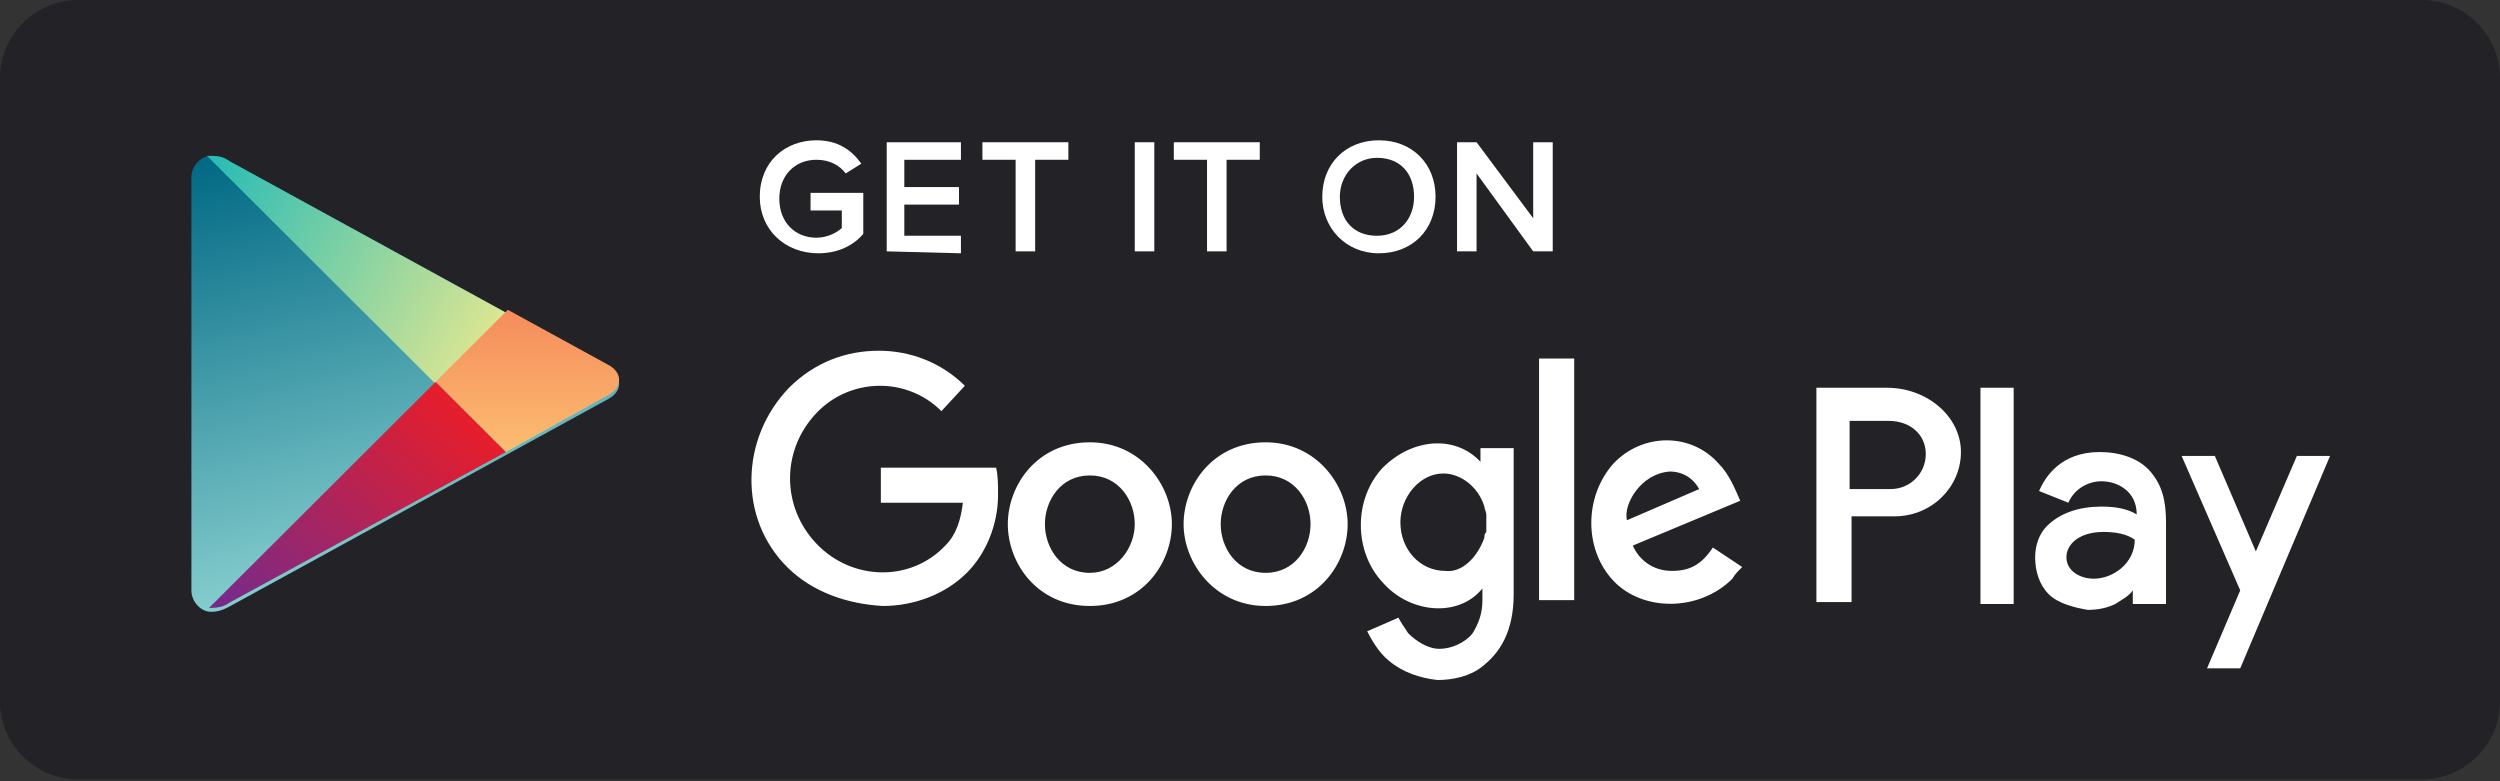
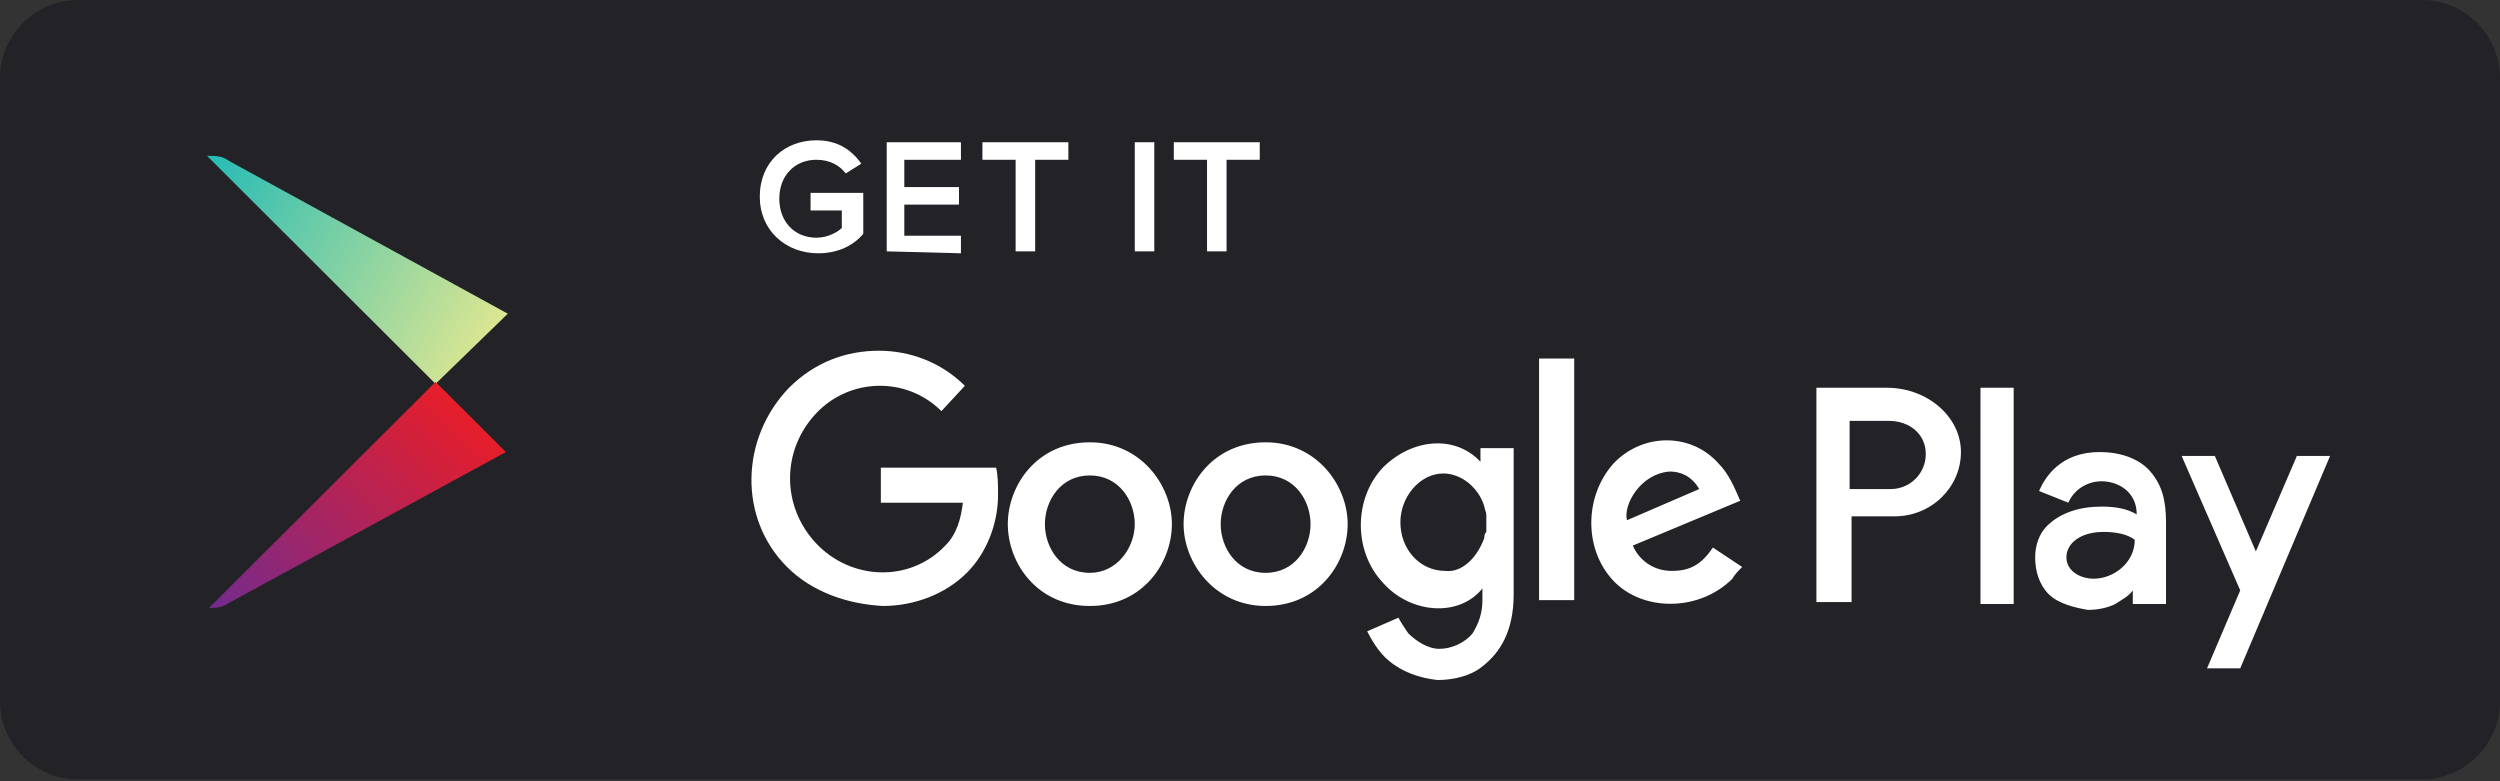
<svg xmlns="http://www.w3.org/2000/svg" width="144" height="45" viewBox="0 0 144 45" fill="none">
  <rect x="0" y="0" width="144" height="45" fill="#333333" stroke="none" />
  <path d="M139.5 44.893H4.5C2.025 44.893 0 42.873 0 40.404V4.489C0 2.02 2.025 0 4.5 0H139.5C141.975 0 144 2.02 144 4.489V40.404C144 42.873 141.975 44.893 139.5 44.893Z" fill="#232327" />
-   <path fill-rule="evenodd" clip-rule="evenodd" d="M11.025 21.997V10.213C11.025 9.54 11.588 8.979 12.15 8.979C12.713 8.979 12.938 9.091 13.275 9.315L34.988 21.212C35.438 21.436 35.663 21.773 35.663 22.11C35.663 22.447 35.438 22.783 34.988 23.008L13.275 34.904C13.05 35.017 12.713 35.241 12.15 35.241C11.588 35.241 11.025 34.68 11.025 34.006V21.997Z" fill="url(#paint0_linear_3952_5995)" />
  <path fill-rule="evenodd" clip-rule="evenodd" d="M25.088 22.11L11.925 8.979C12.038 8.979 12.038 8.979 12.15 8.979C12.713 8.979 12.938 9.091 13.275 9.315L29.25 18.069L25.088 22.11Z" fill="url(#paint1_linear_3952_5995)" />
-   <path fill-rule="evenodd" clip-rule="evenodd" d="M29.137 26.038L25.087 21.998L29.25 17.845L34.987 20.988C35.437 21.212 35.662 21.549 35.662 21.886C35.662 22.222 35.437 22.559 34.987 22.784L29.137 26.038Z" fill="url(#paint2_linear_3952_5995)" />
  <path fill-rule="evenodd" clip-rule="evenodd" d="M12.038 35.017L25.088 21.998L29.138 26.038L13.275 34.68C12.938 34.904 12.713 35.017 12.038 35.017C12.15 35.017 12.15 35.017 12.038 35.017Z" fill="url(#paint3_linear_3952_5995)" />
  <path fill-rule="evenodd" clip-rule="evenodd" d="M79.987 38.047C79.425 37.598 78.975 36.812 78.75 36.363L80.55 35.578C80.662 35.802 80.887 36.139 81.112 36.475C81.562 36.924 82.237 37.373 82.912 37.373C83.587 37.373 84.375 37.037 84.825 36.475C85.162 35.914 85.387 35.353 85.387 34.568V33.894C84.037 35.578 81.225 35.353 79.65 33.557C77.962 31.762 77.962 28.731 79.65 26.936C81.337 25.252 83.812 25.028 85.275 26.599V25.813H87.187V34.231C87.187 36.363 86.4 37.598 85.387 38.383C84.712 38.944 83.7 39.169 82.8 39.169C81.787 39.057 80.775 38.72 79.987 38.047ZM127.125 38.496L129.037 34.006L125.662 26.262H127.575L129.937 31.762L132.3 26.262H134.212L129.037 38.496H127.125ZM118.012 34.231C117.45 33.67 117.225 32.884 117.225 32.098C117.225 31.425 117.45 30.752 117.9 30.303C118.687 29.517 119.812 29.18 121.05 29.18C121.837 29.18 122.512 29.293 123.075 29.629C123.075 28.282 121.95 27.721 121.05 27.721C120.262 27.721 119.475 28.17 119.137 28.956L117.45 28.282C117.787 27.497 118.687 26.038 120.937 26.038C122.062 26.038 123.187 26.375 123.862 27.16C124.537 27.946 124.762 28.844 124.762 30.078V34.792H122.85V34.006C122.625 34.343 122.175 34.568 121.837 34.792C121.387 35.016 120.825 35.129 120.262 35.129C119.587 35.016 118.575 34.792 118.012 34.231ZM58.05 30.19C58.05 27.946 59.737 25.477 62.775 25.477C65.7 25.477 67.5 27.946 67.5 30.19C67.5 32.435 65.812 34.904 62.775 34.904C59.737 34.904 58.05 32.435 58.05 30.19ZM68.175 30.19C68.175 27.946 69.862 25.477 72.9 25.477C75.825 25.477 77.625 27.946 77.625 30.19C77.625 32.435 75.937 34.904 72.9 34.904C69.975 34.904 68.175 32.435 68.175 30.19ZM45.337 32.66C42.525 29.854 42.637 25.252 45.45 22.334C46.912 20.875 48.712 20.202 50.625 20.202C52.425 20.202 54.225 20.875 55.575 22.222L54.225 23.681C52.2 21.661 48.937 21.773 47.025 23.793C45 25.925 45 29.18 47.025 31.313C49.05 33.445 52.425 33.557 54.45 31.425C55.125 30.752 55.35 29.854 55.462 28.956H50.737V26.936H57.375C57.487 27.385 57.487 27.946 57.487 28.507C57.487 30.19 56.812 31.874 55.687 32.996C54.45 34.231 52.65 34.904 50.85 34.904C48.825 34.792 46.8 34.118 45.337 32.66ZM92.925 33.445C91.237 31.649 91.237 28.619 92.925 26.711C94.612 24.915 97.425 24.915 99 26.711C99.562 27.272 99.9 28.058 100.237 28.844L94.05 31.425C94.387 32.211 95.175 32.884 96.3 32.884C97.312 32.884 97.987 32.547 98.662 31.537L100.35 32.66C100.125 32.884 99.9 33.108 99.787 33.333C97.875 35.241 94.612 35.241 92.925 33.445ZM104.625 34.792V22.334H108.675C111.037 22.334 112.95 24.018 112.95 26.038C112.95 28.058 111.262 29.741 109.125 29.741H106.65V34.68H104.625V34.792ZM114.075 34.792V22.334H115.987V34.792H114.075ZM88.65 34.568V20.651H90.675V34.568H88.65ZM122.962 31.088C122.512 30.752 121.837 30.639 121.162 30.639C119.812 30.639 119.025 31.313 119.025 32.098C119.025 32.884 119.812 33.333 120.6 33.333C121.725 33.333 122.962 32.435 122.962 31.088ZM65.362 30.19C65.362 28.844 64.462 27.385 62.775 27.385C61.087 27.385 60.187 28.844 60.187 30.19C60.187 31.537 61.087 32.996 62.775 32.996C64.35 32.996 65.362 31.537 65.362 30.19ZM75.487 30.19C75.487 28.844 74.587 27.385 72.9 27.385C71.212 27.385 70.312 28.844 70.312 30.19C70.312 31.537 71.212 32.996 72.9 32.996C74.587 32.996 75.487 31.537 75.487 30.19ZM85.5 30.976C85.5 30.864 85.5 30.752 85.612 30.639C85.612 30.527 85.612 30.303 85.612 30.19C85.612 30.078 85.612 29.854 85.612 29.741V29.629C85.612 29.517 85.5 29.293 85.5 29.18C85.162 28.058 84.15 27.272 83.137 27.272C81.787 27.272 80.662 28.619 80.662 30.078C80.662 31.649 81.787 32.884 83.25 32.884C84.15 32.996 85.05 32.211 85.5 30.976ZM93.712 29.966L97.875 28.17C97.425 27.385 96.75 27.16 96.187 27.16C94.5 27.272 93.487 29.068 93.712 29.966ZM110.925 26.15C110.925 25.028 110.025 24.242 108.787 24.242H106.537V28.17H108.9C110.025 28.17 110.925 27.272 110.925 26.15Z" fill="white" />
-   <path fill-rule="evenodd" clip-rule="evenodd" d="M128.588 36.252H128.475V36.139H128.588H128.475V36.252H128.588Z" fill="white" />
  <path fill-rule="evenodd" clip-rule="evenodd" d="M128.813 36.252C128.813 36.139 128.813 36.139 128.813 36.252C128.7 36.139 128.7 36.139 128.813 36.252C128.7 36.252 128.7 36.252 128.813 36.252ZM128.813 36.139C128.813 36.252 128.813 36.252 128.813 36.139C128.813 36.252 128.7 36.252 128.813 36.139C128.7 36.139 128.813 36.139 128.813 36.139Z" fill="white" />
  <path fill-rule="evenodd" clip-rule="evenodd" d="M128.925 36.139H128.812H128.925V36.252V36.139Z" fill="white" />
  <path d="M43.763 11.335C43.763 9.315 45.225 8.081 47.025 8.081C48.263 8.081 49.05 8.642 49.613 9.427L48.713 9.989C48.375 9.54 47.813 9.203 47.025 9.203C45.788 9.203 44.888 10.101 44.888 11.447C44.888 12.794 45.788 13.692 47.025 13.692C47.7 13.692 48.263 13.355 48.488 13.131V12.121H46.688V11.111H49.725V13.468C49.163 14.141 48.263 14.59 47.138 14.59C45.225 14.59 43.763 13.243 43.763 11.335Z" fill="white" />
  <path d="M51.075 14.478V8.193H55.35V9.203H52.088V10.774H55.238V11.784H52.088V13.58H55.35V14.59L51.075 14.478Z" fill="white" />
  <path d="M58.5 14.478V9.203H56.587V8.193H61.537V9.203H59.625V14.478H58.5Z" fill="white" />
  <path d="M65.363 14.478V8.193H66.488V14.478H65.363Z" fill="white" />
  <path d="M69.525 14.478V9.203H67.612V8.193H72.562V9.203H70.65V14.478H69.525Z" fill="white" />
-   <path d="M76.163 11.335C76.163 9.427 77.513 8.081 79.425 8.081C81.338 8.081 82.688 9.427 82.688 11.335C82.688 13.243 81.338 14.59 79.425 14.59C77.513 14.59 76.163 13.131 76.163 11.335ZM81.45 11.335C81.45 9.989 80.663 9.091 79.313 9.091C78.075 9.091 77.175 10.101 77.175 11.335C77.175 12.682 77.963 13.58 79.313 13.58C80.663 13.58 81.45 12.57 81.45 11.335Z" fill="white" />
-   <path d="M88.312 14.478L85.05 9.989V14.478H83.925V8.193H85.05L88.312 12.57V8.193H89.437V14.478H88.312Z" fill="white" />
  <defs>
    <linearGradient id="paint0_linear_3952_5995" x1="18.301" y1="7.378" x2="24.571" y2="33.188" gradientUnits="userSpaceOnUse">
      <stop stop-color="#006884" />
      <stop offset="1" stop-color="#8AD1D0" />
    </linearGradient>
    <linearGradient id="paint1_linear_3952_5995" x1="10.621" y1="11.048" x2="27.766" y2="20.338" gradientUnits="userSpaceOnUse">
      <stop stop-color="#24BBB6" />
      <stop offset="1" stop-color="#DBE692" />
    </linearGradient>
    <linearGradient id="paint2_linear_3952_5995" x1="30.369" y1="26.51" x2="30.369" y2="17.589" gradientUnits="userSpaceOnUse">
      <stop stop-color="#FCC072" />
      <stop offset="1" stop-color="#F58A5B" />
    </linearGradient>
    <linearGradient id="paint3_linear_3952_5995" x1="13.944" y1="37.339" x2="27.47" y2="23.541" gradientUnits="userSpaceOnUse">
      <stop stop-color="#712B8F" />
      <stop offset="1" stop-color="#EA1D27" />
    </linearGradient>
  </defs>
</svg>